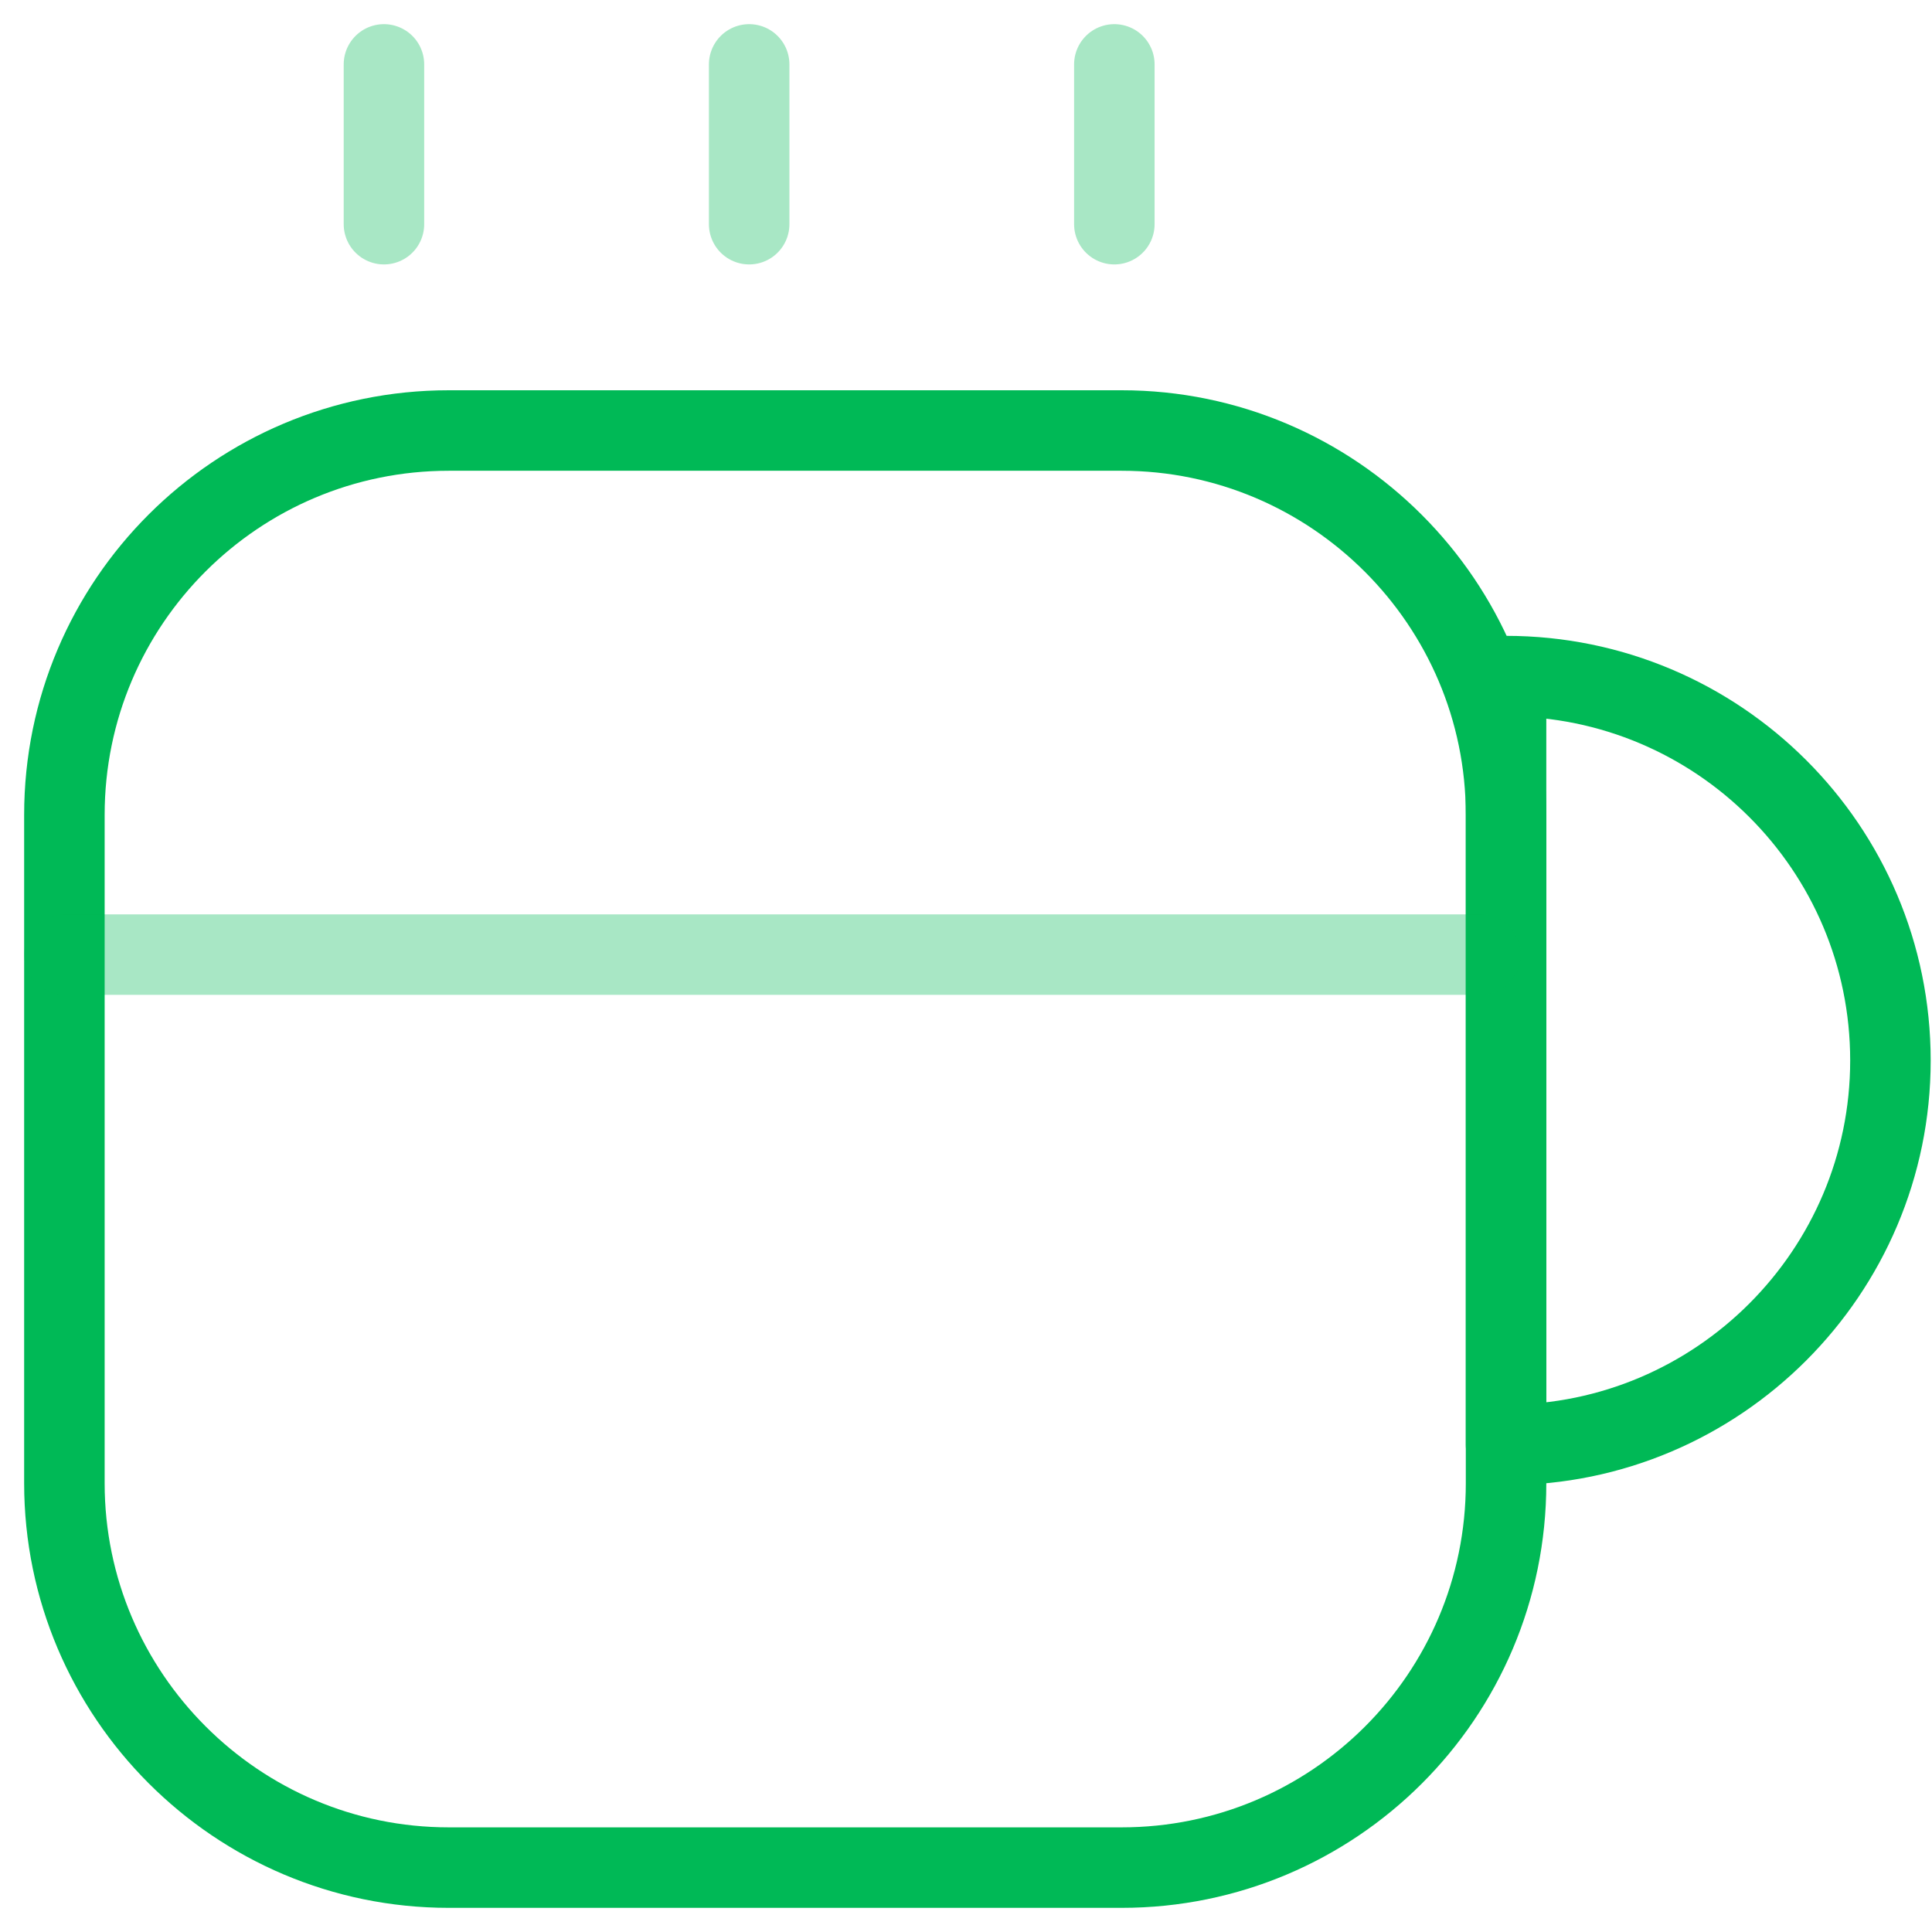
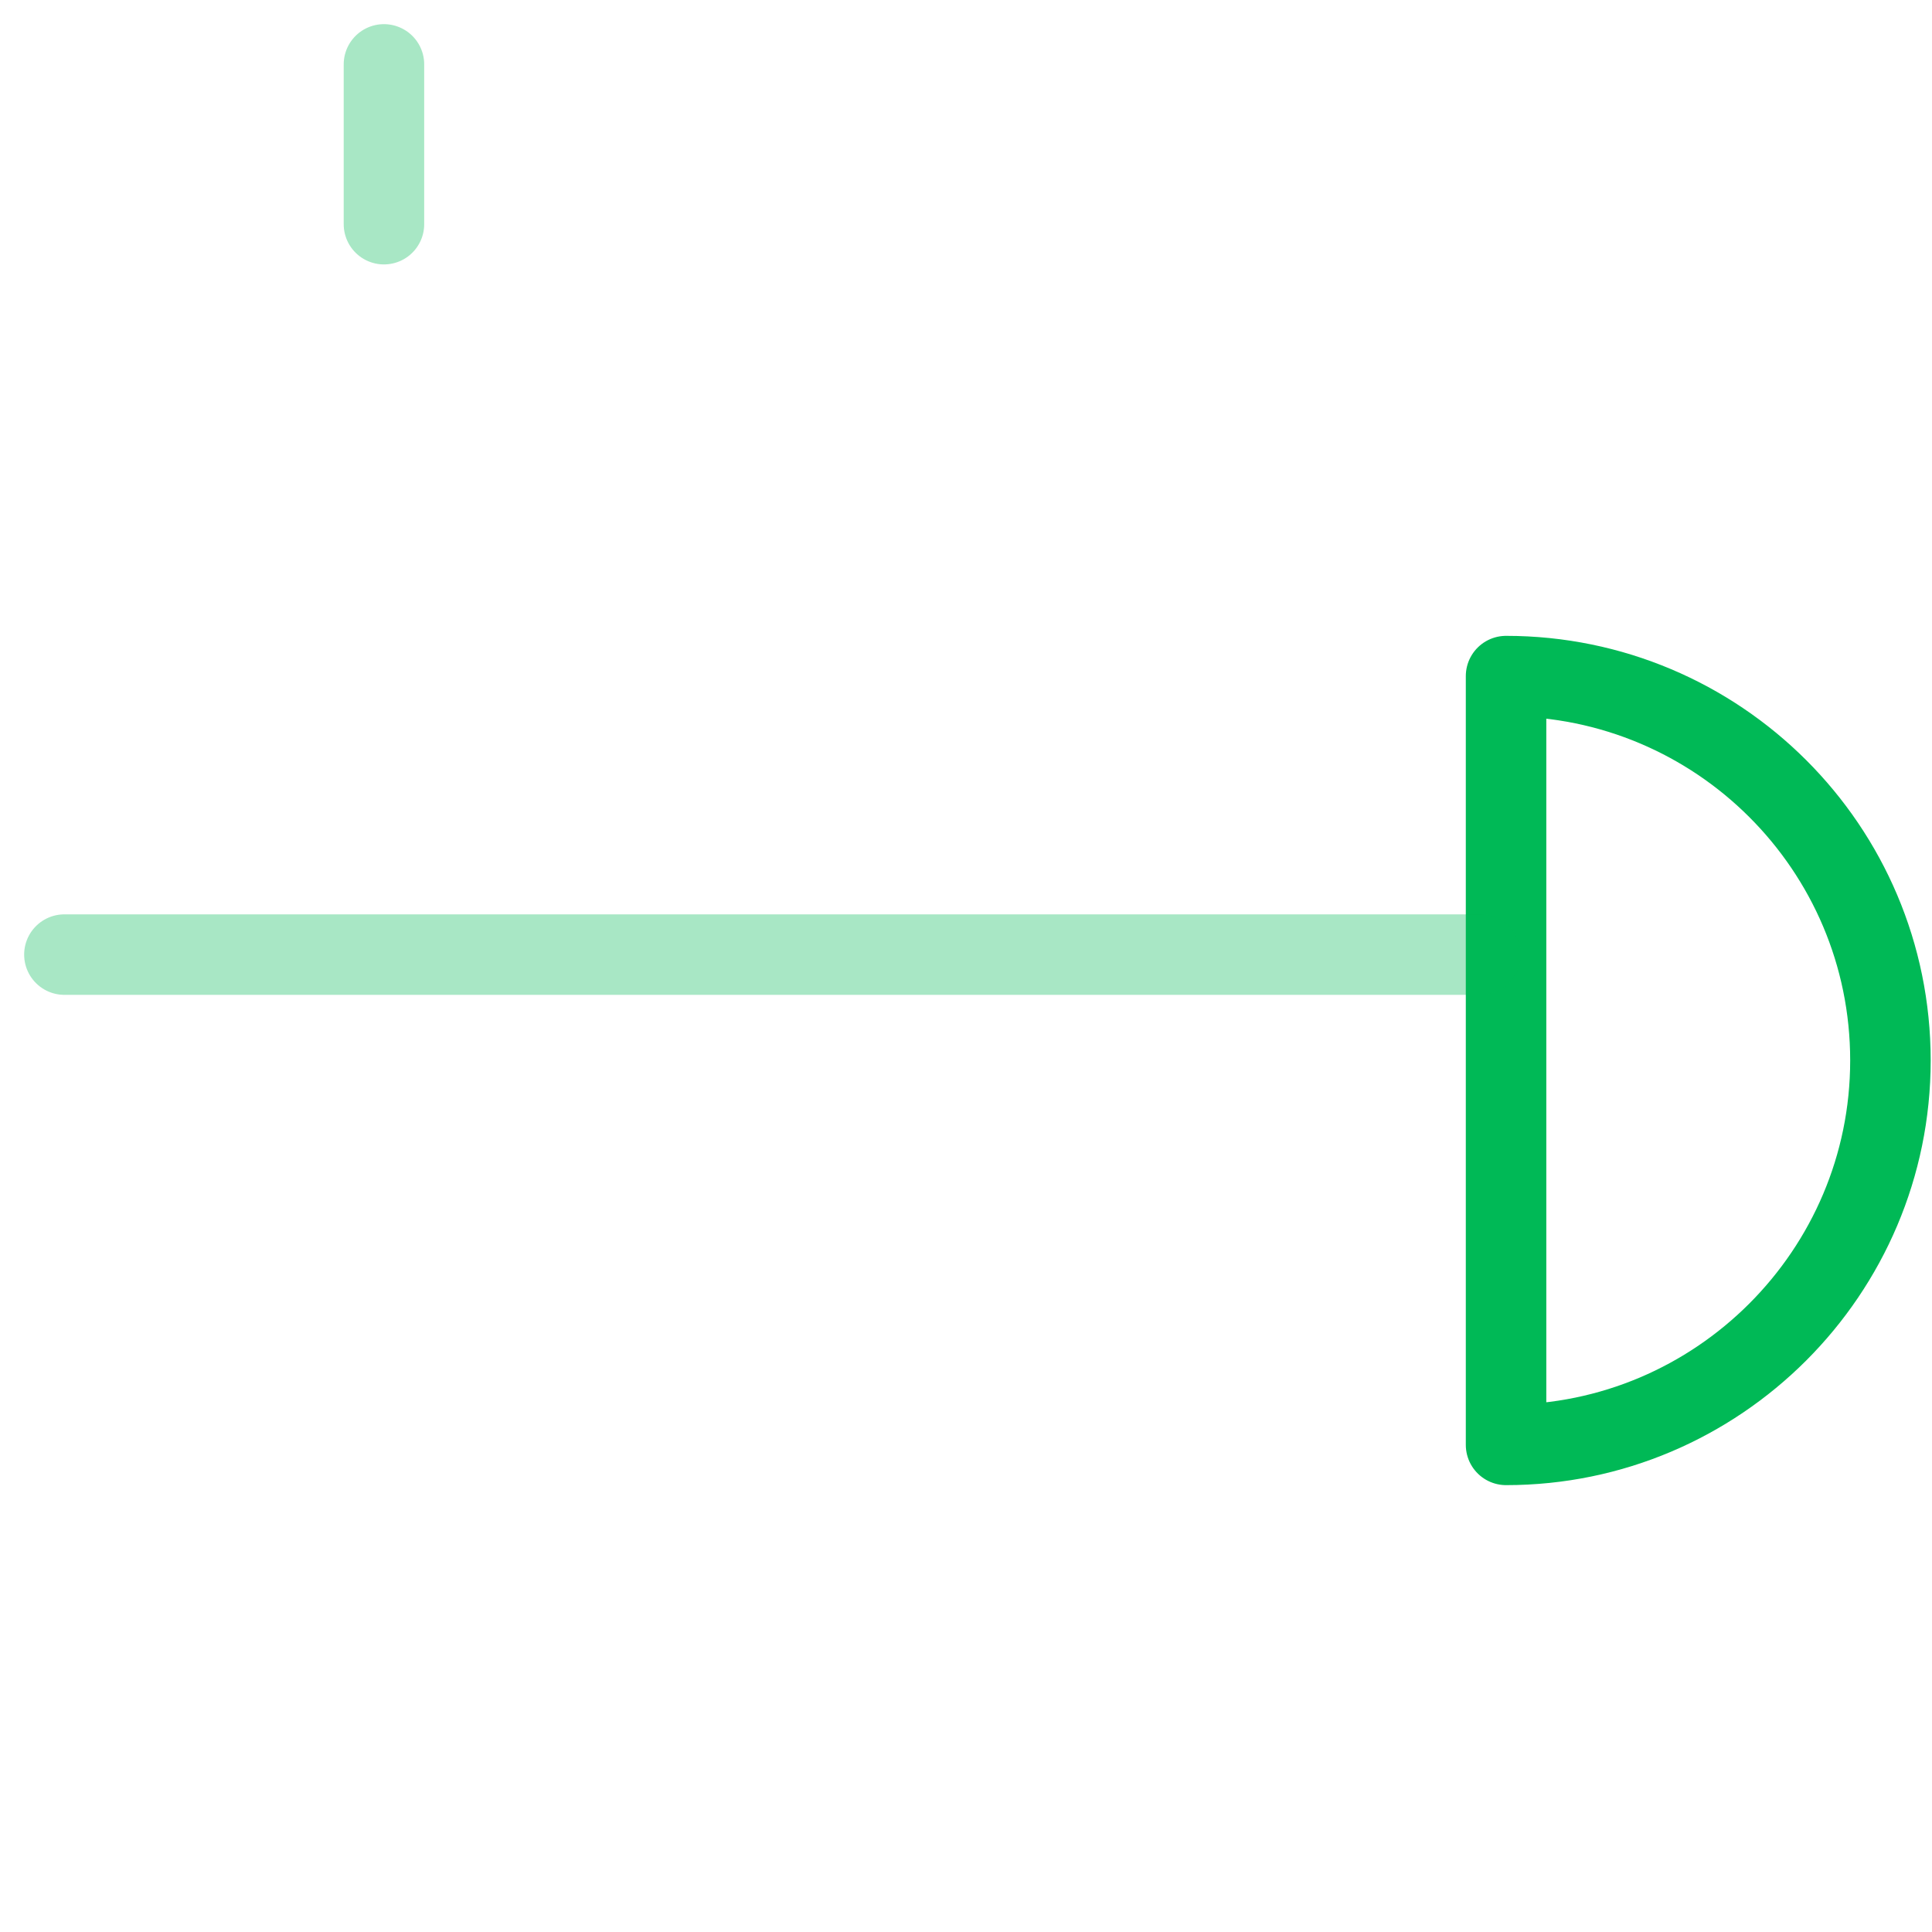
<svg xmlns="http://www.w3.org/2000/svg" width="60" height="60" viewBox="0 0 60 60" fill="none">
-   <path d="M46.772 25.307V46.063C46.772 52.669 41.413 58 34.834 58H13.937C7.359 58 2 52.641 2 46.063V25.307C2 18.701 7.359 13.37 13.937 13.37H34.834C41.413 13.37 46.772 18.729 46.772 25.307Z" stroke="#00B956" stroke-width="2.5" stroke-linecap="round" stroke-linejoin="round" />
  <path opacity="0.34" d="M11.924 6.962V2" stroke="#00B956" stroke-width="2.5" stroke-linecap="round" stroke-linejoin="round" />
-   <path opacity="0.34" d="M23.266 6.962V2" stroke="#00B956" stroke-width="2.5" stroke-linecap="round" stroke-linejoin="round" />
-   <path opacity="0.34" d="M34.607 6.962V2" stroke="#00B956" stroke-width="2.5" stroke-linecap="round" stroke-linejoin="round" />
  <path d="M58.709 32.934C58.709 39.513 53.35 44.872 46.772 44.872V20.997C53.35 20.997 58.709 26.328 58.709 32.934Z" stroke="#00B956" stroke-width="2.5" stroke-linecap="round" stroke-linejoin="round" />
  <path opacity="0.34" d="M2 29.646H45.978" stroke="#00B956" stroke-width="2.5" stroke-linecap="round" stroke-linejoin="round" />
</svg>